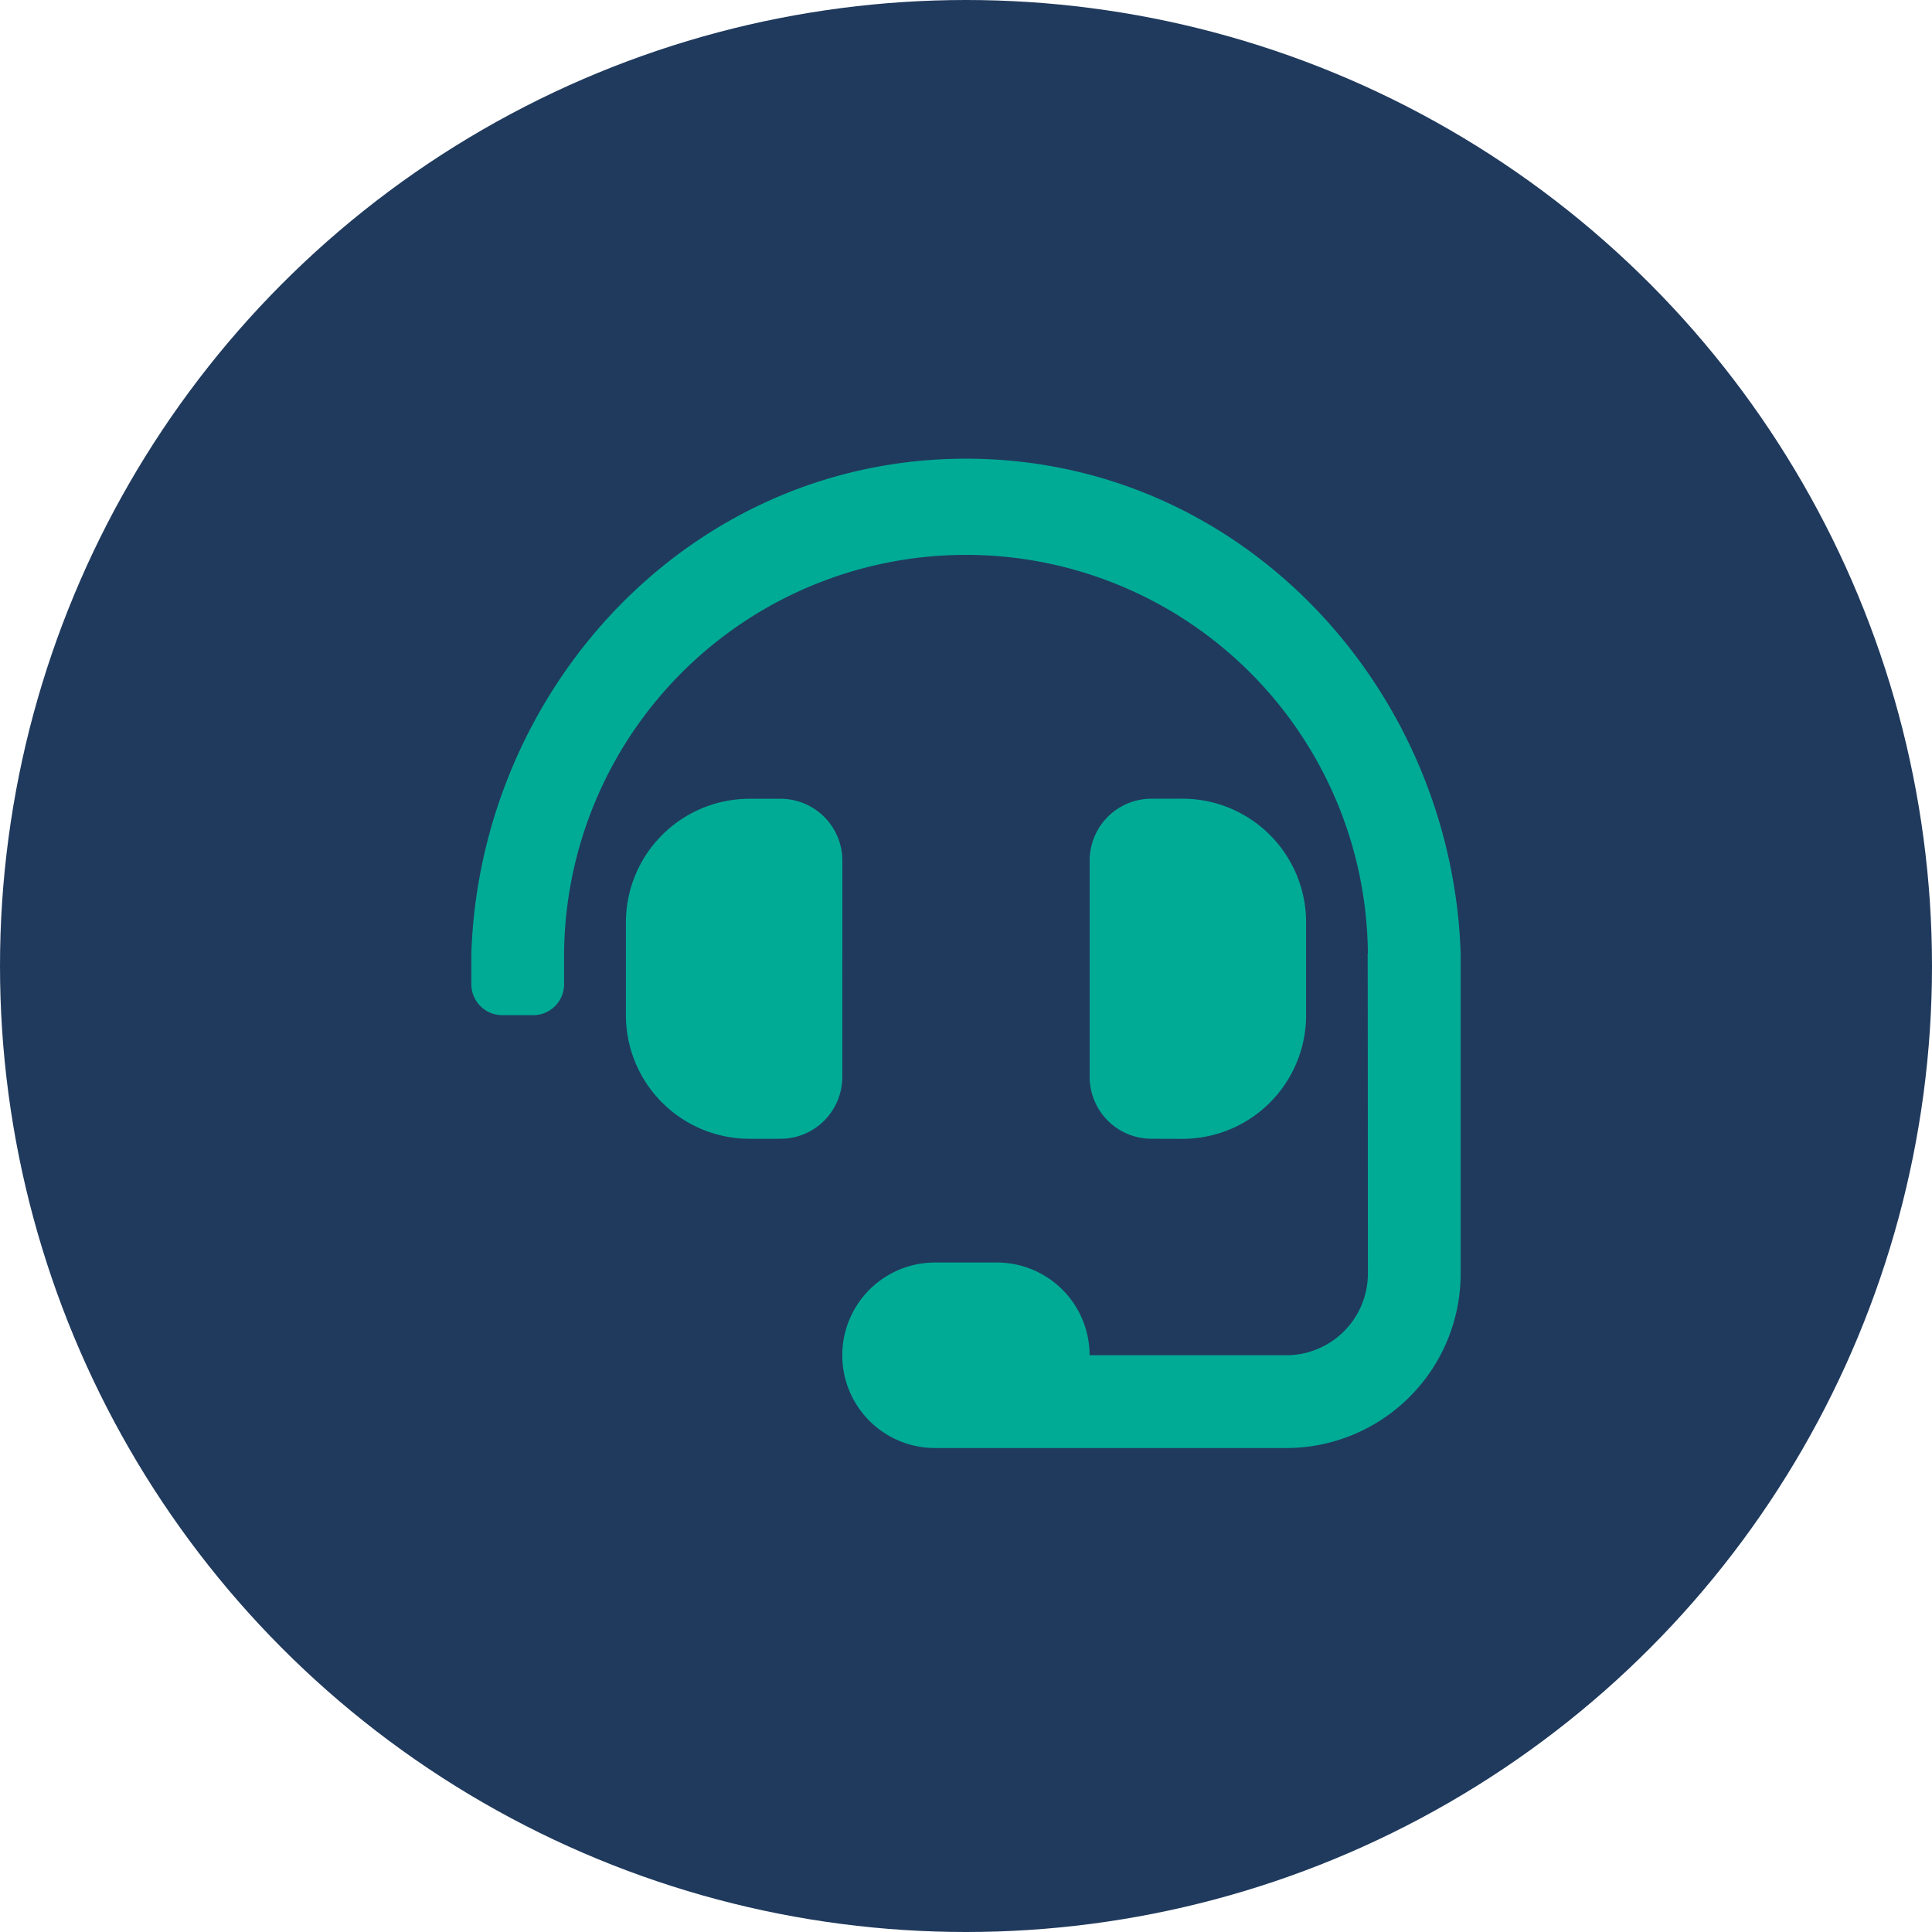
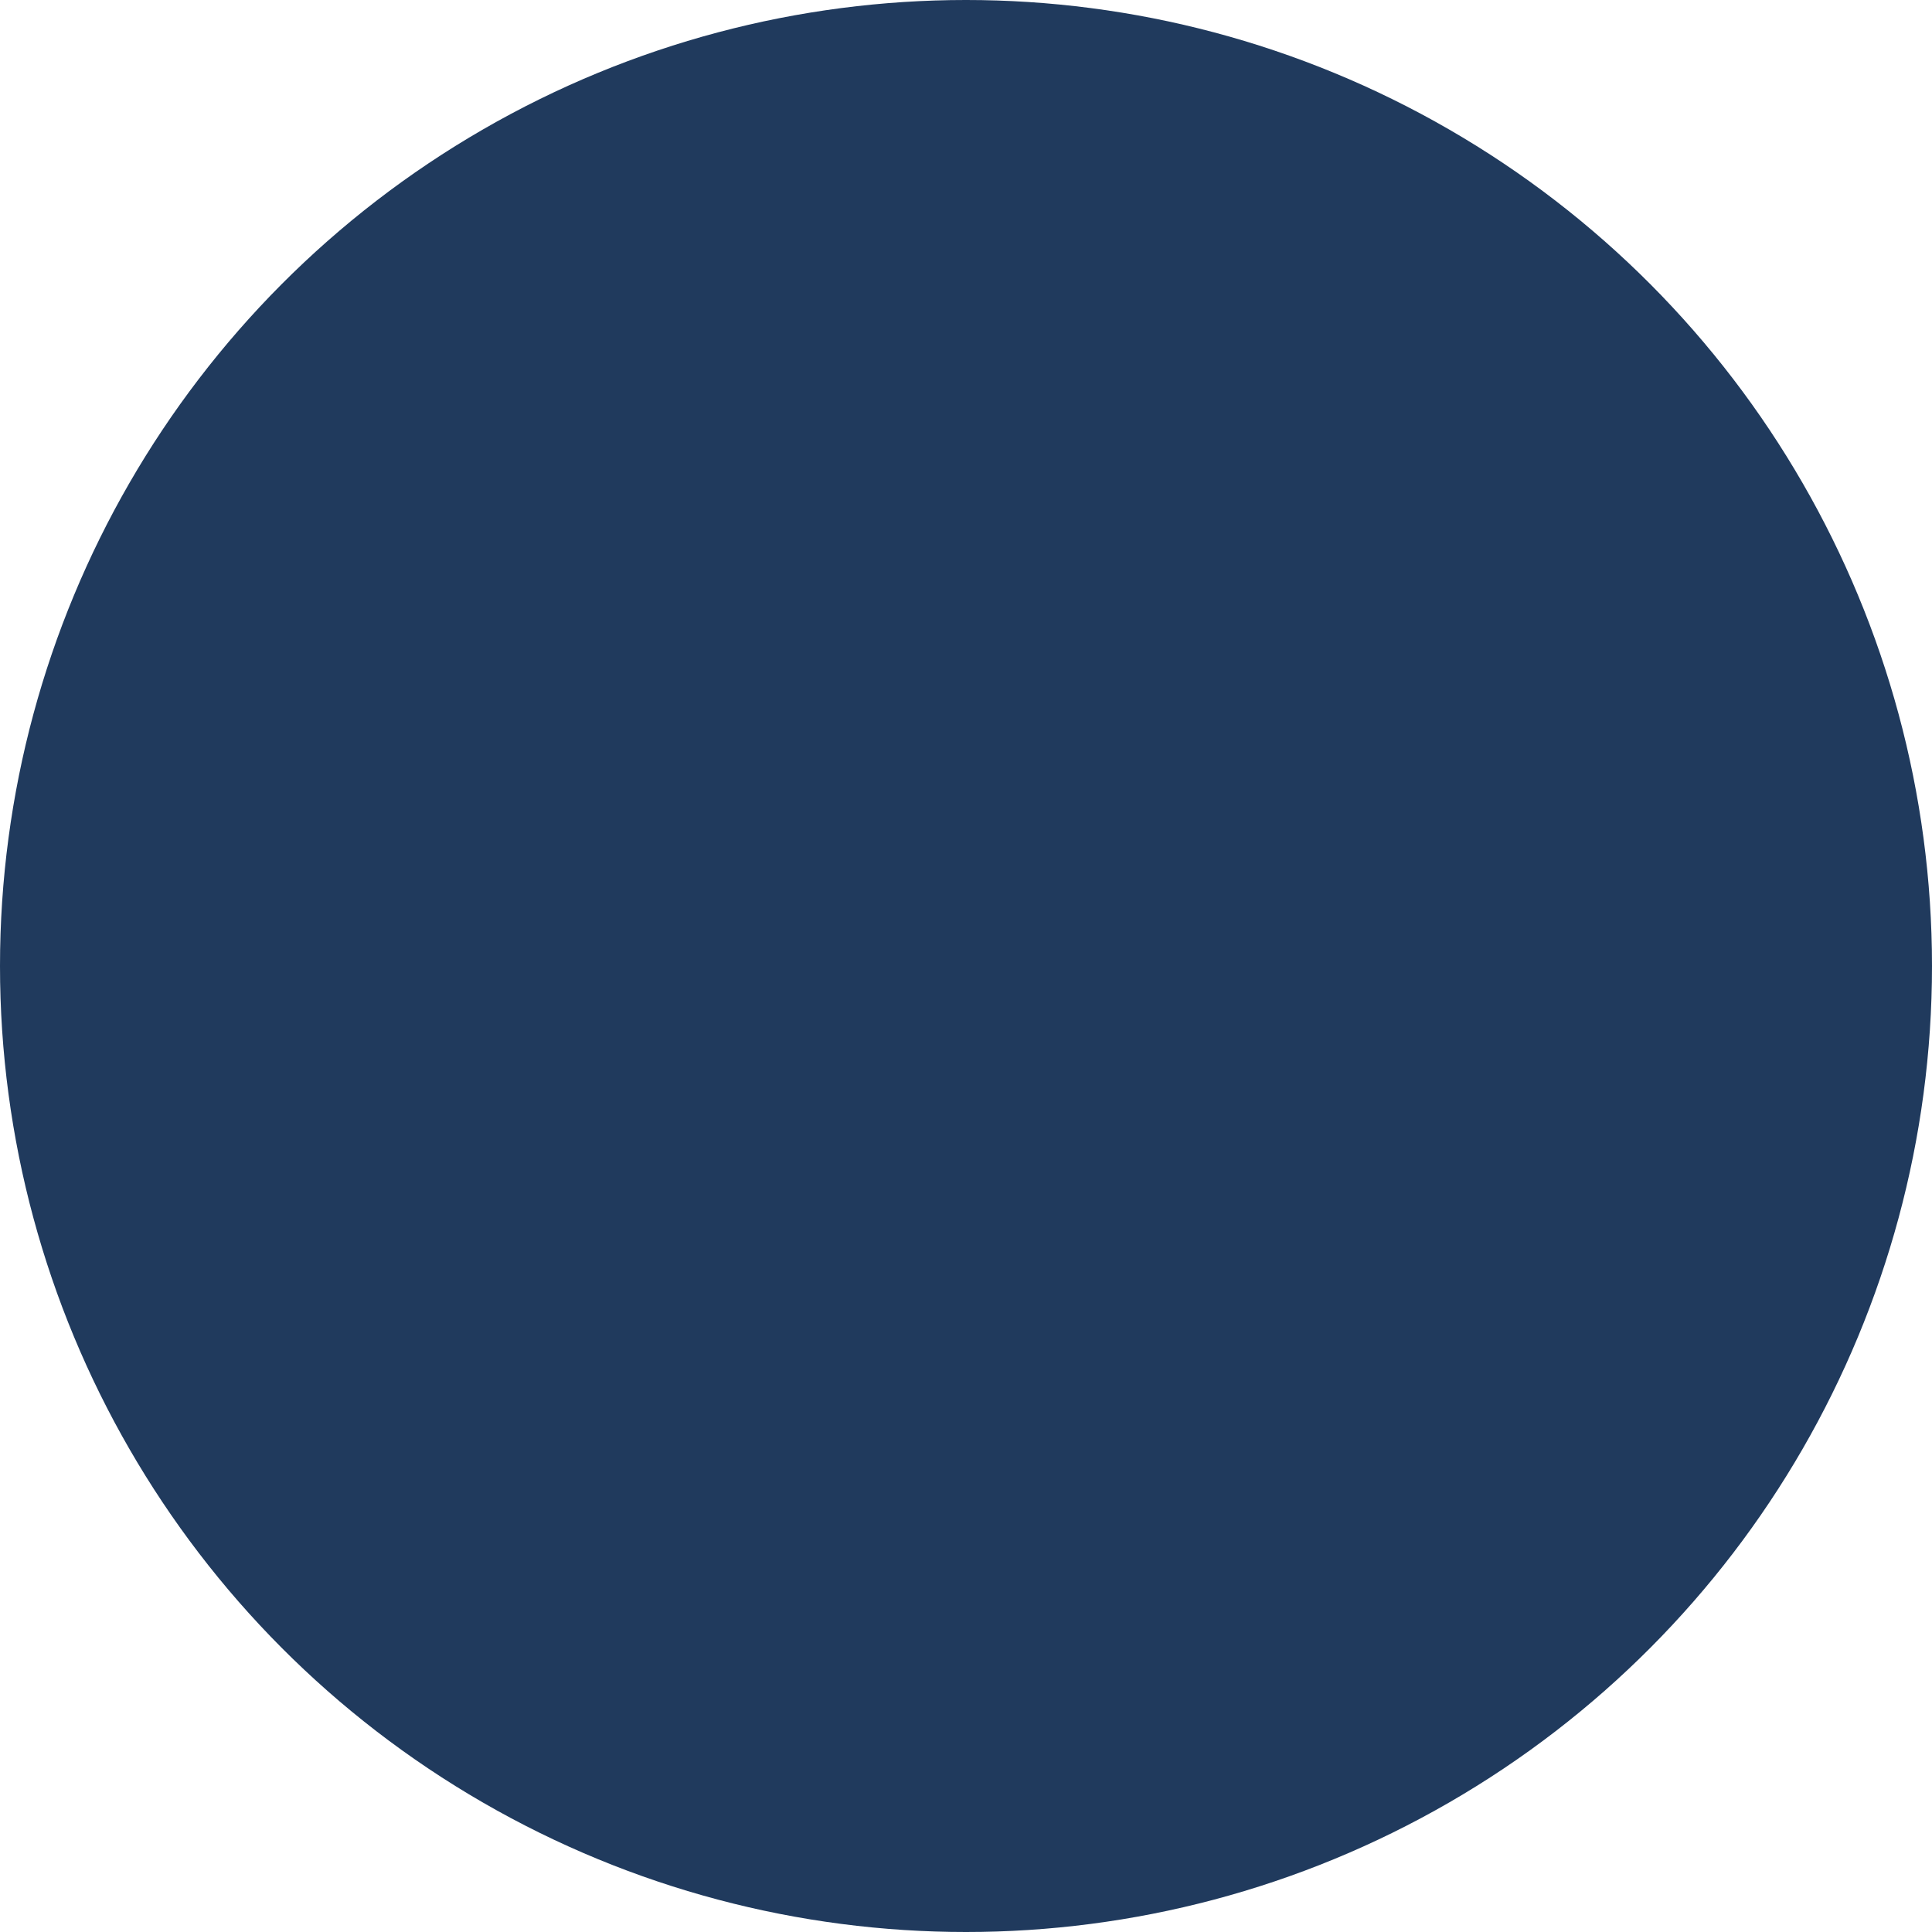
<svg xmlns="http://www.w3.org/2000/svg" width="65" height="65" viewBox="0 0 65 65">
  <g id="Group_1108" data-name="Group 1108" transform="translate(-140.5 -27.006)">
    <circle id="Ellipse_66" data-name="Ellipse 66" cx="32.5" cy="32.5" r="32.5" transform="translate(140.5 27.006)" fill="#203a5d" />
-     <path id="Icon_awesome-headset" data-name="Icon awesome-headset" d="M12.482,13.522a2.081,2.081,0,0,0-2.08-2.08H9.361A4.16,4.16,0,0,0,5.2,15.6v3.12a4.16,4.16,0,0,0,4.161,4.161H10.4a2.081,2.081,0,0,0,2.08-2.08Zm11.441,9.361a4.16,4.16,0,0,0,4.161-4.161V15.6a4.16,4.16,0,0,0-4.161-4.161h-1.04a2.081,2.081,0,0,0-2.08,2.08V20.8a2.081,2.081,0,0,0,2.08,2.08ZM16.642,0C7.358,0,.3,7.725,0,16.642v1.04a1.04,1.04,0,0,0,1.04,1.04H2.08a1.04,1.04,0,0,0,1.04-1.04v-1.04a13.522,13.522,0,0,1,27.043,0h-.008c.005.158.008,10.773.008,10.773a2.749,2.749,0,0,1-2.749,2.749H20.8a3.12,3.12,0,0,0-3.12-3.12H15.6a3.12,3.12,0,0,0,0,6.241H27.415a5.869,5.869,0,0,0,5.869-5.869V16.642C32.986,7.725,25.926,0,16.642,0Z" transform="translate(156.358 42.438)" fill="#00ab96" />
  </g>
</svg>